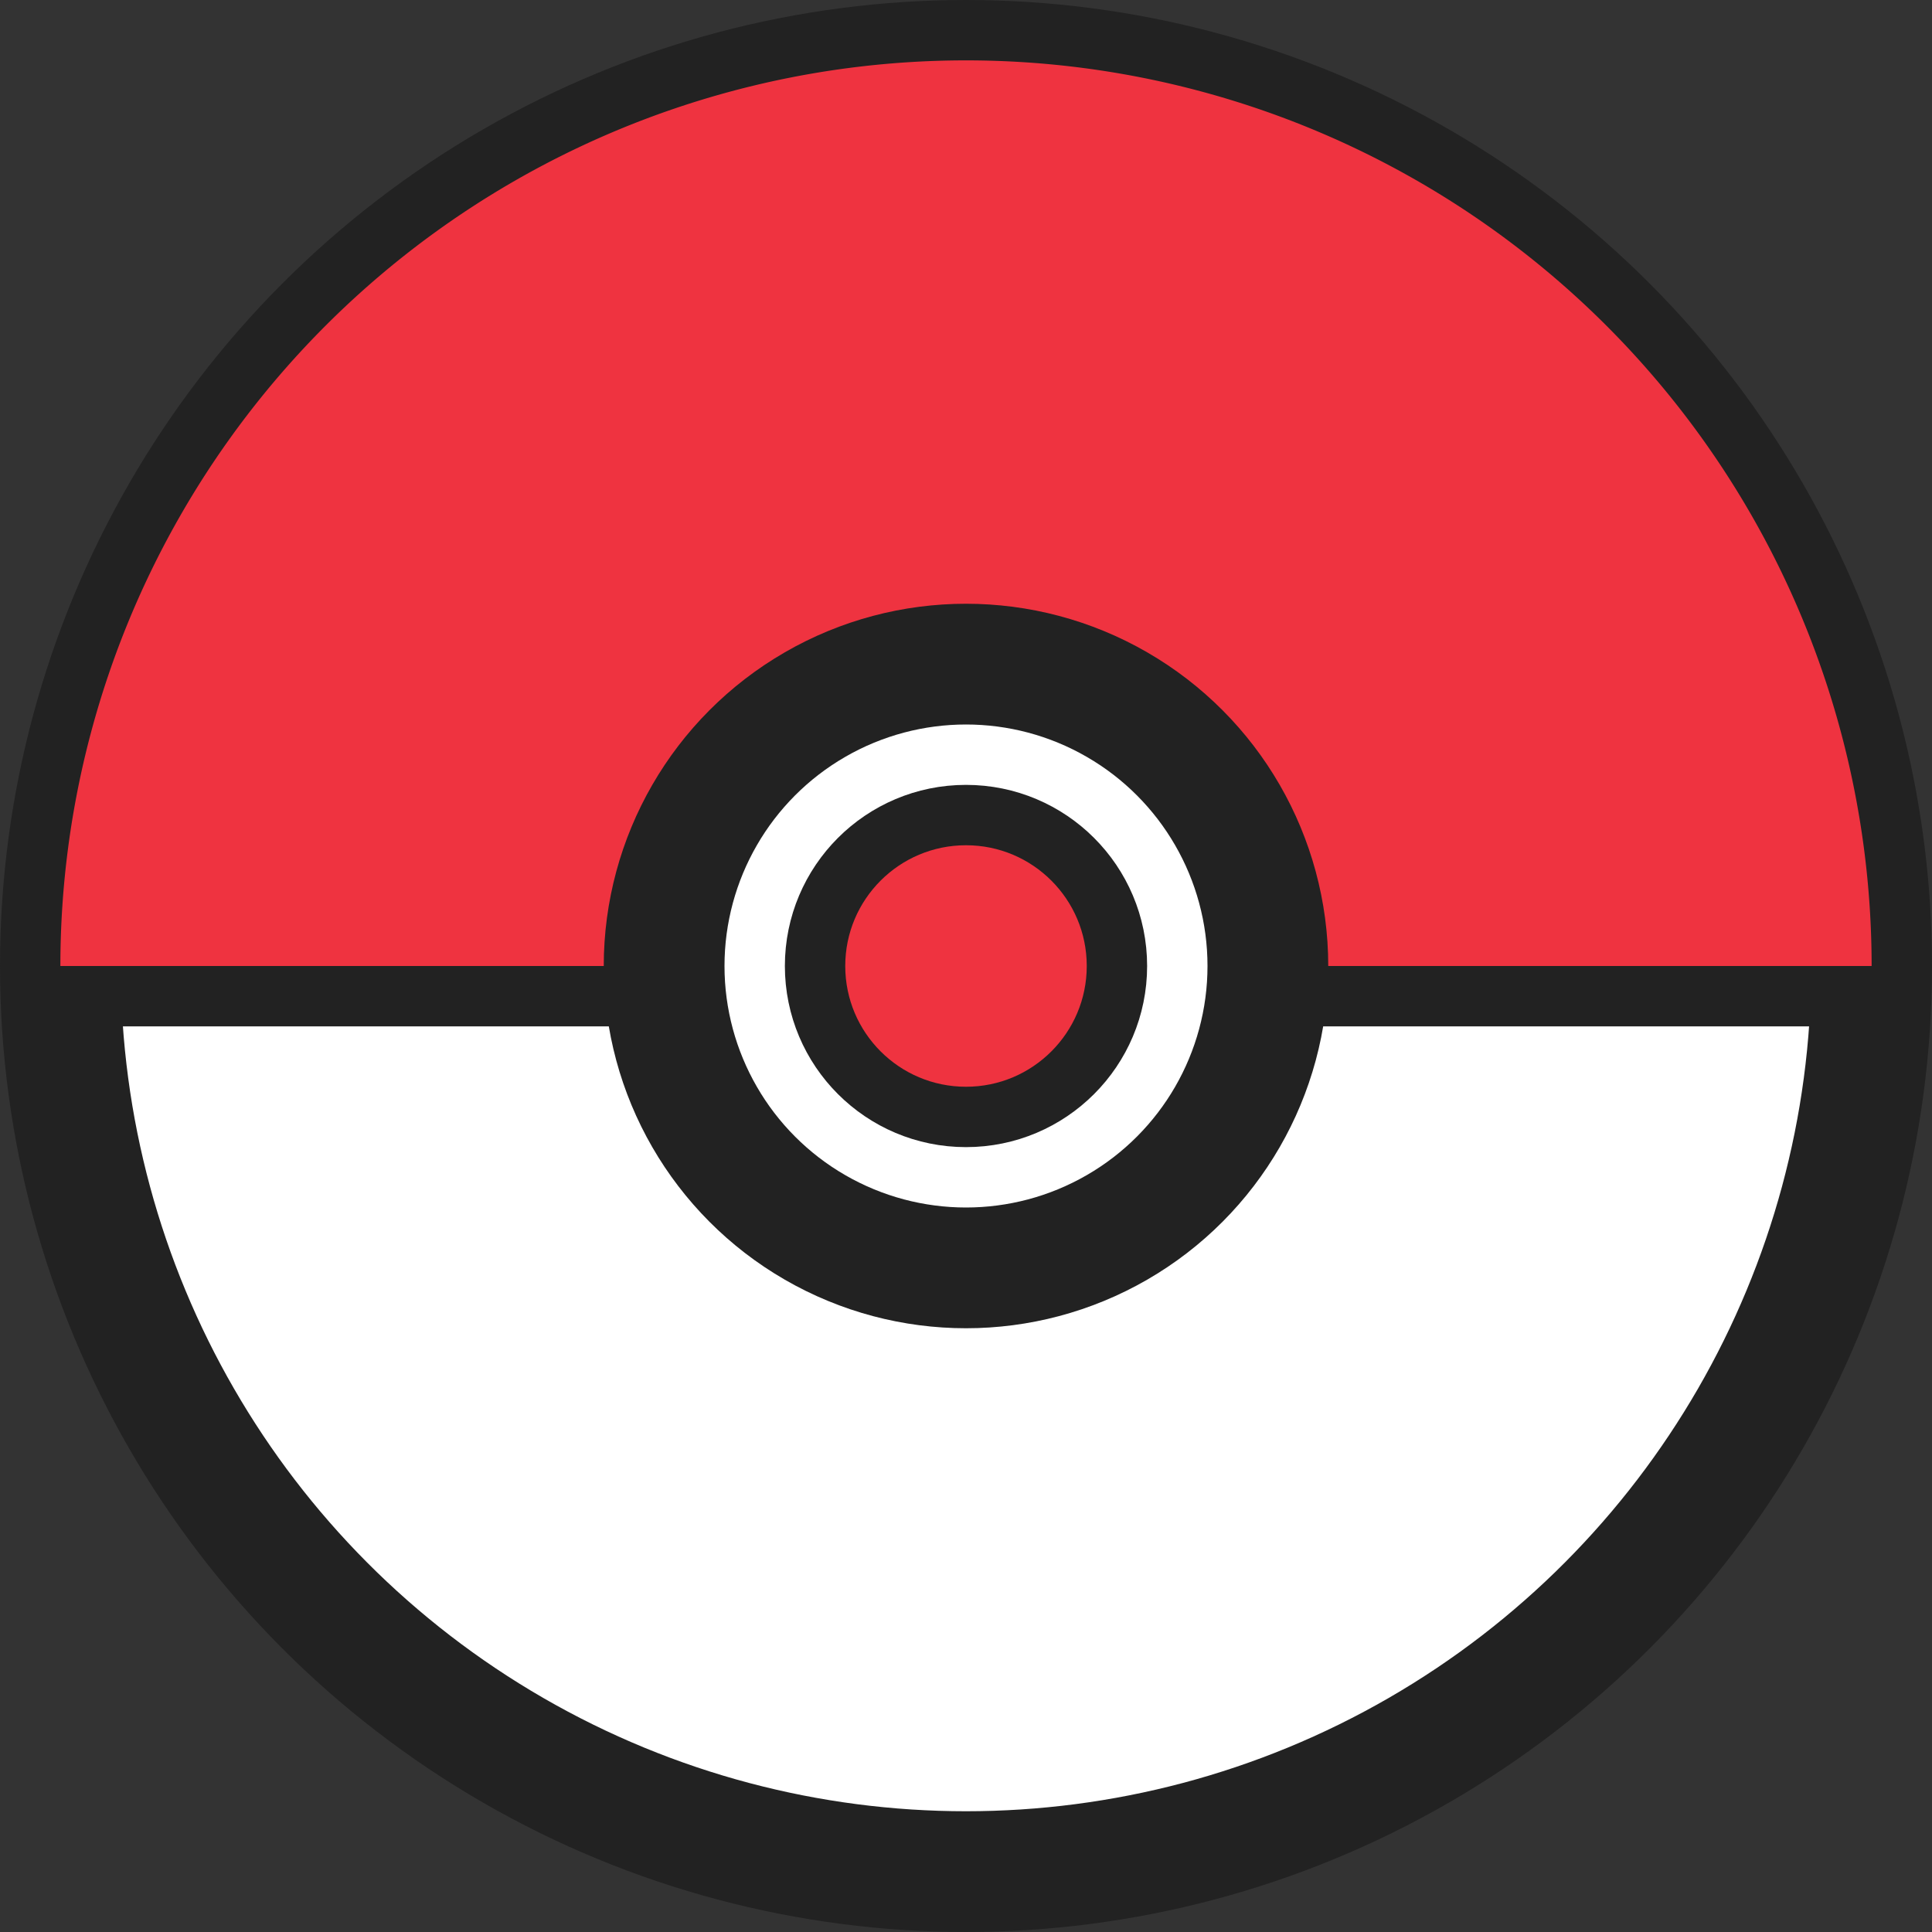
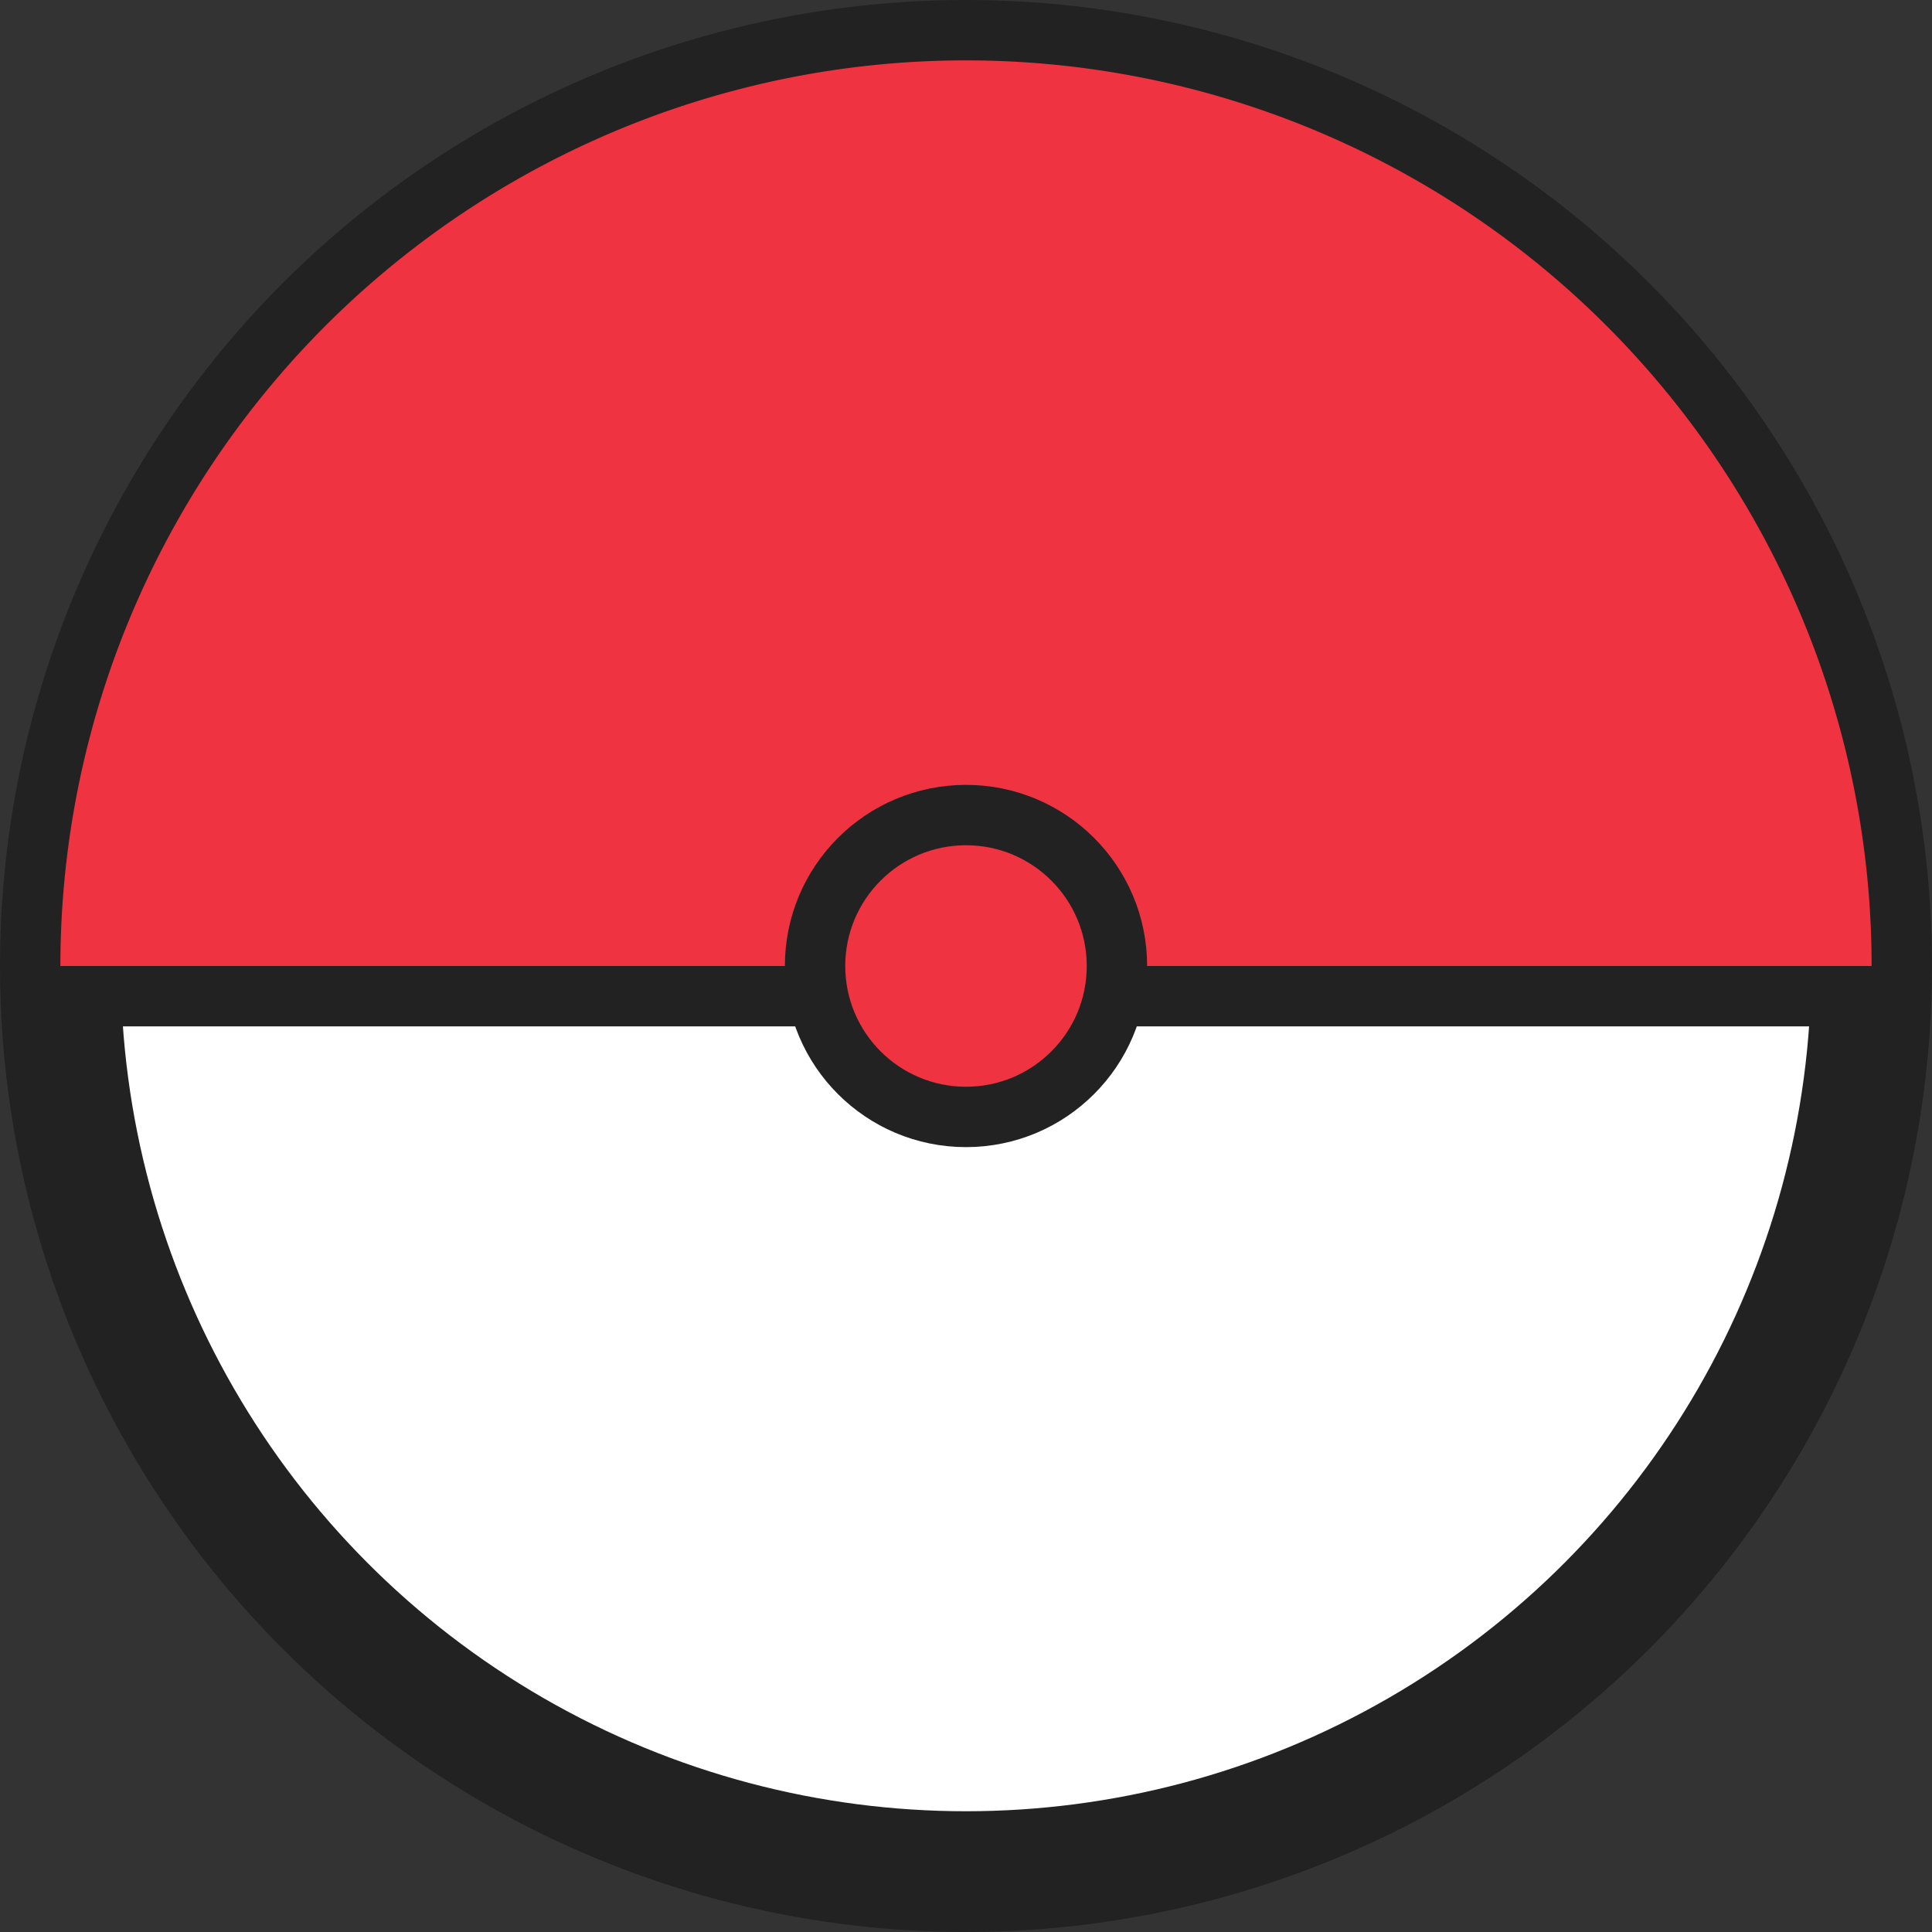
<svg xmlns="http://www.w3.org/2000/svg" viewBox="0 0 64 64">
  <rect x="0" y="0" width="64" height="64" fill="#333333" stroke="none" />
  <circle cx="32" cy="32" r="30" fill="#fff" stroke="#222" stroke-width="4" />
  <path d="M2 32h60" stroke="#222" stroke-width="4" />
  <path d="M32 2a30 30 0 0 1 30 30H2A30 30 0 0 1 32 2z" fill="#ef3340" />
-   <circle cx="32" cy="32" r="10" fill="#fff" stroke="#222" stroke-width="4" />
  <circle cx="32" cy="32" r="5" fill="#ef3340" stroke="#222" stroke-width="2" />
</svg>